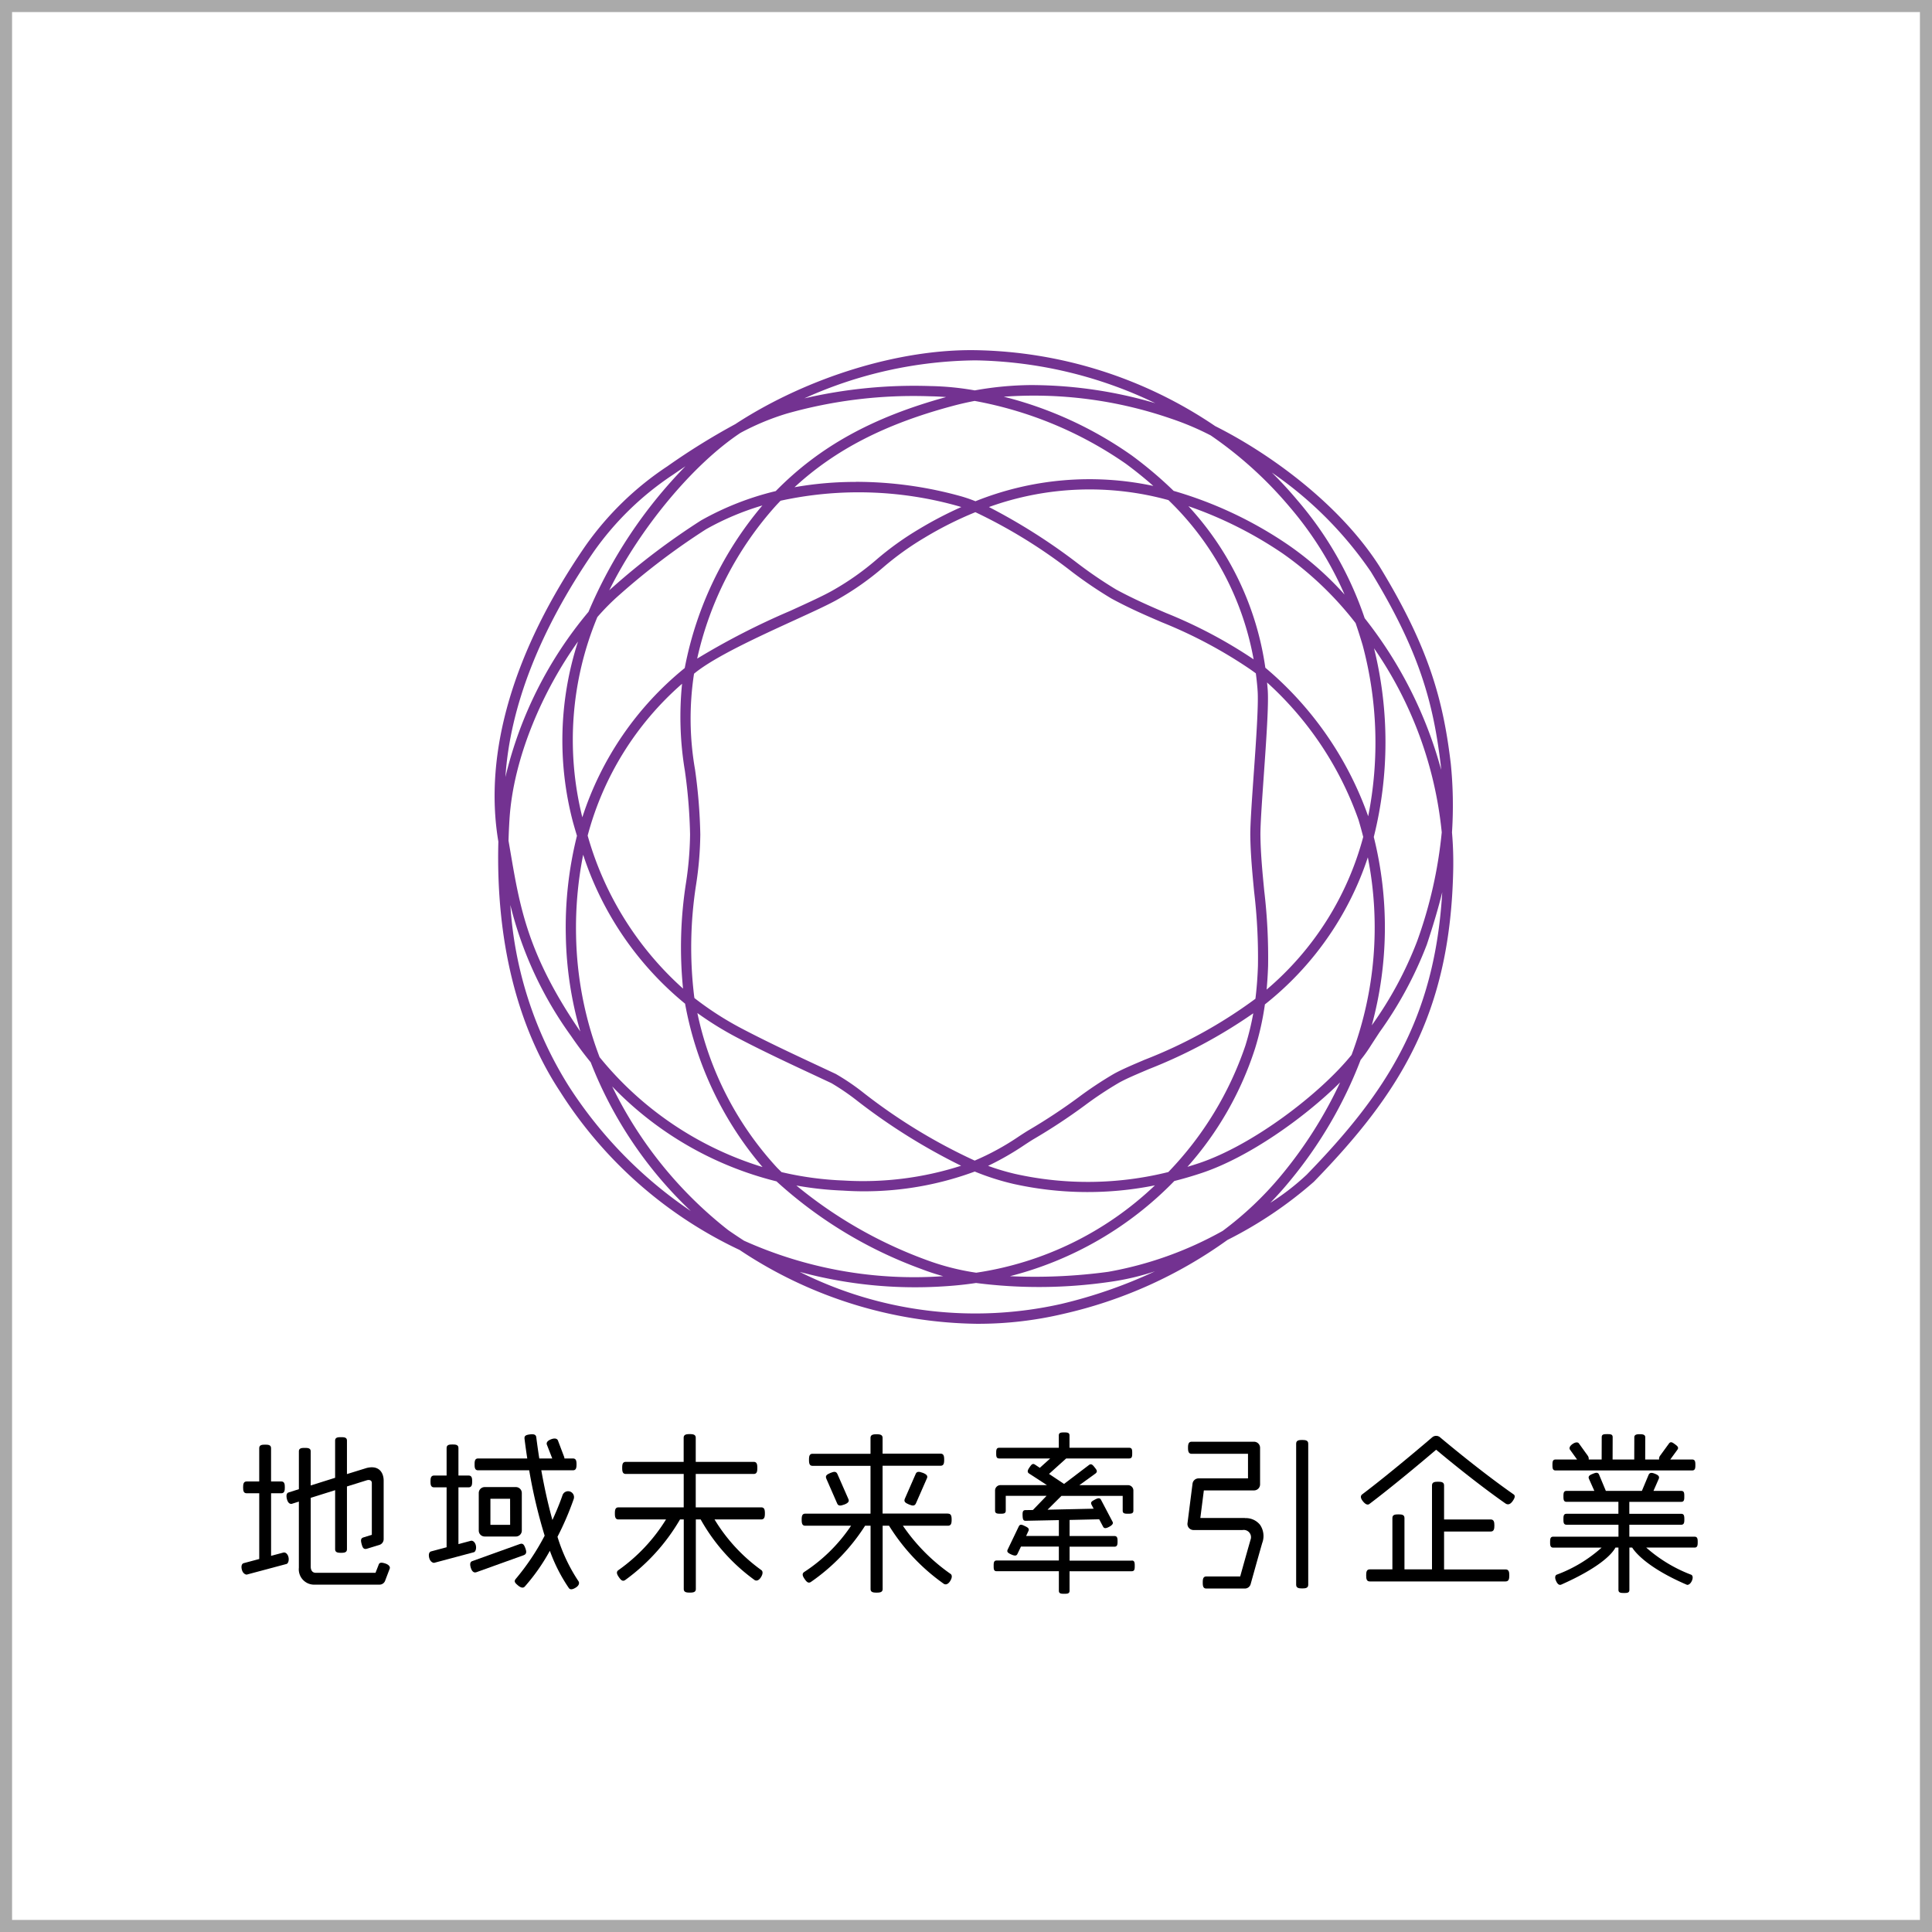
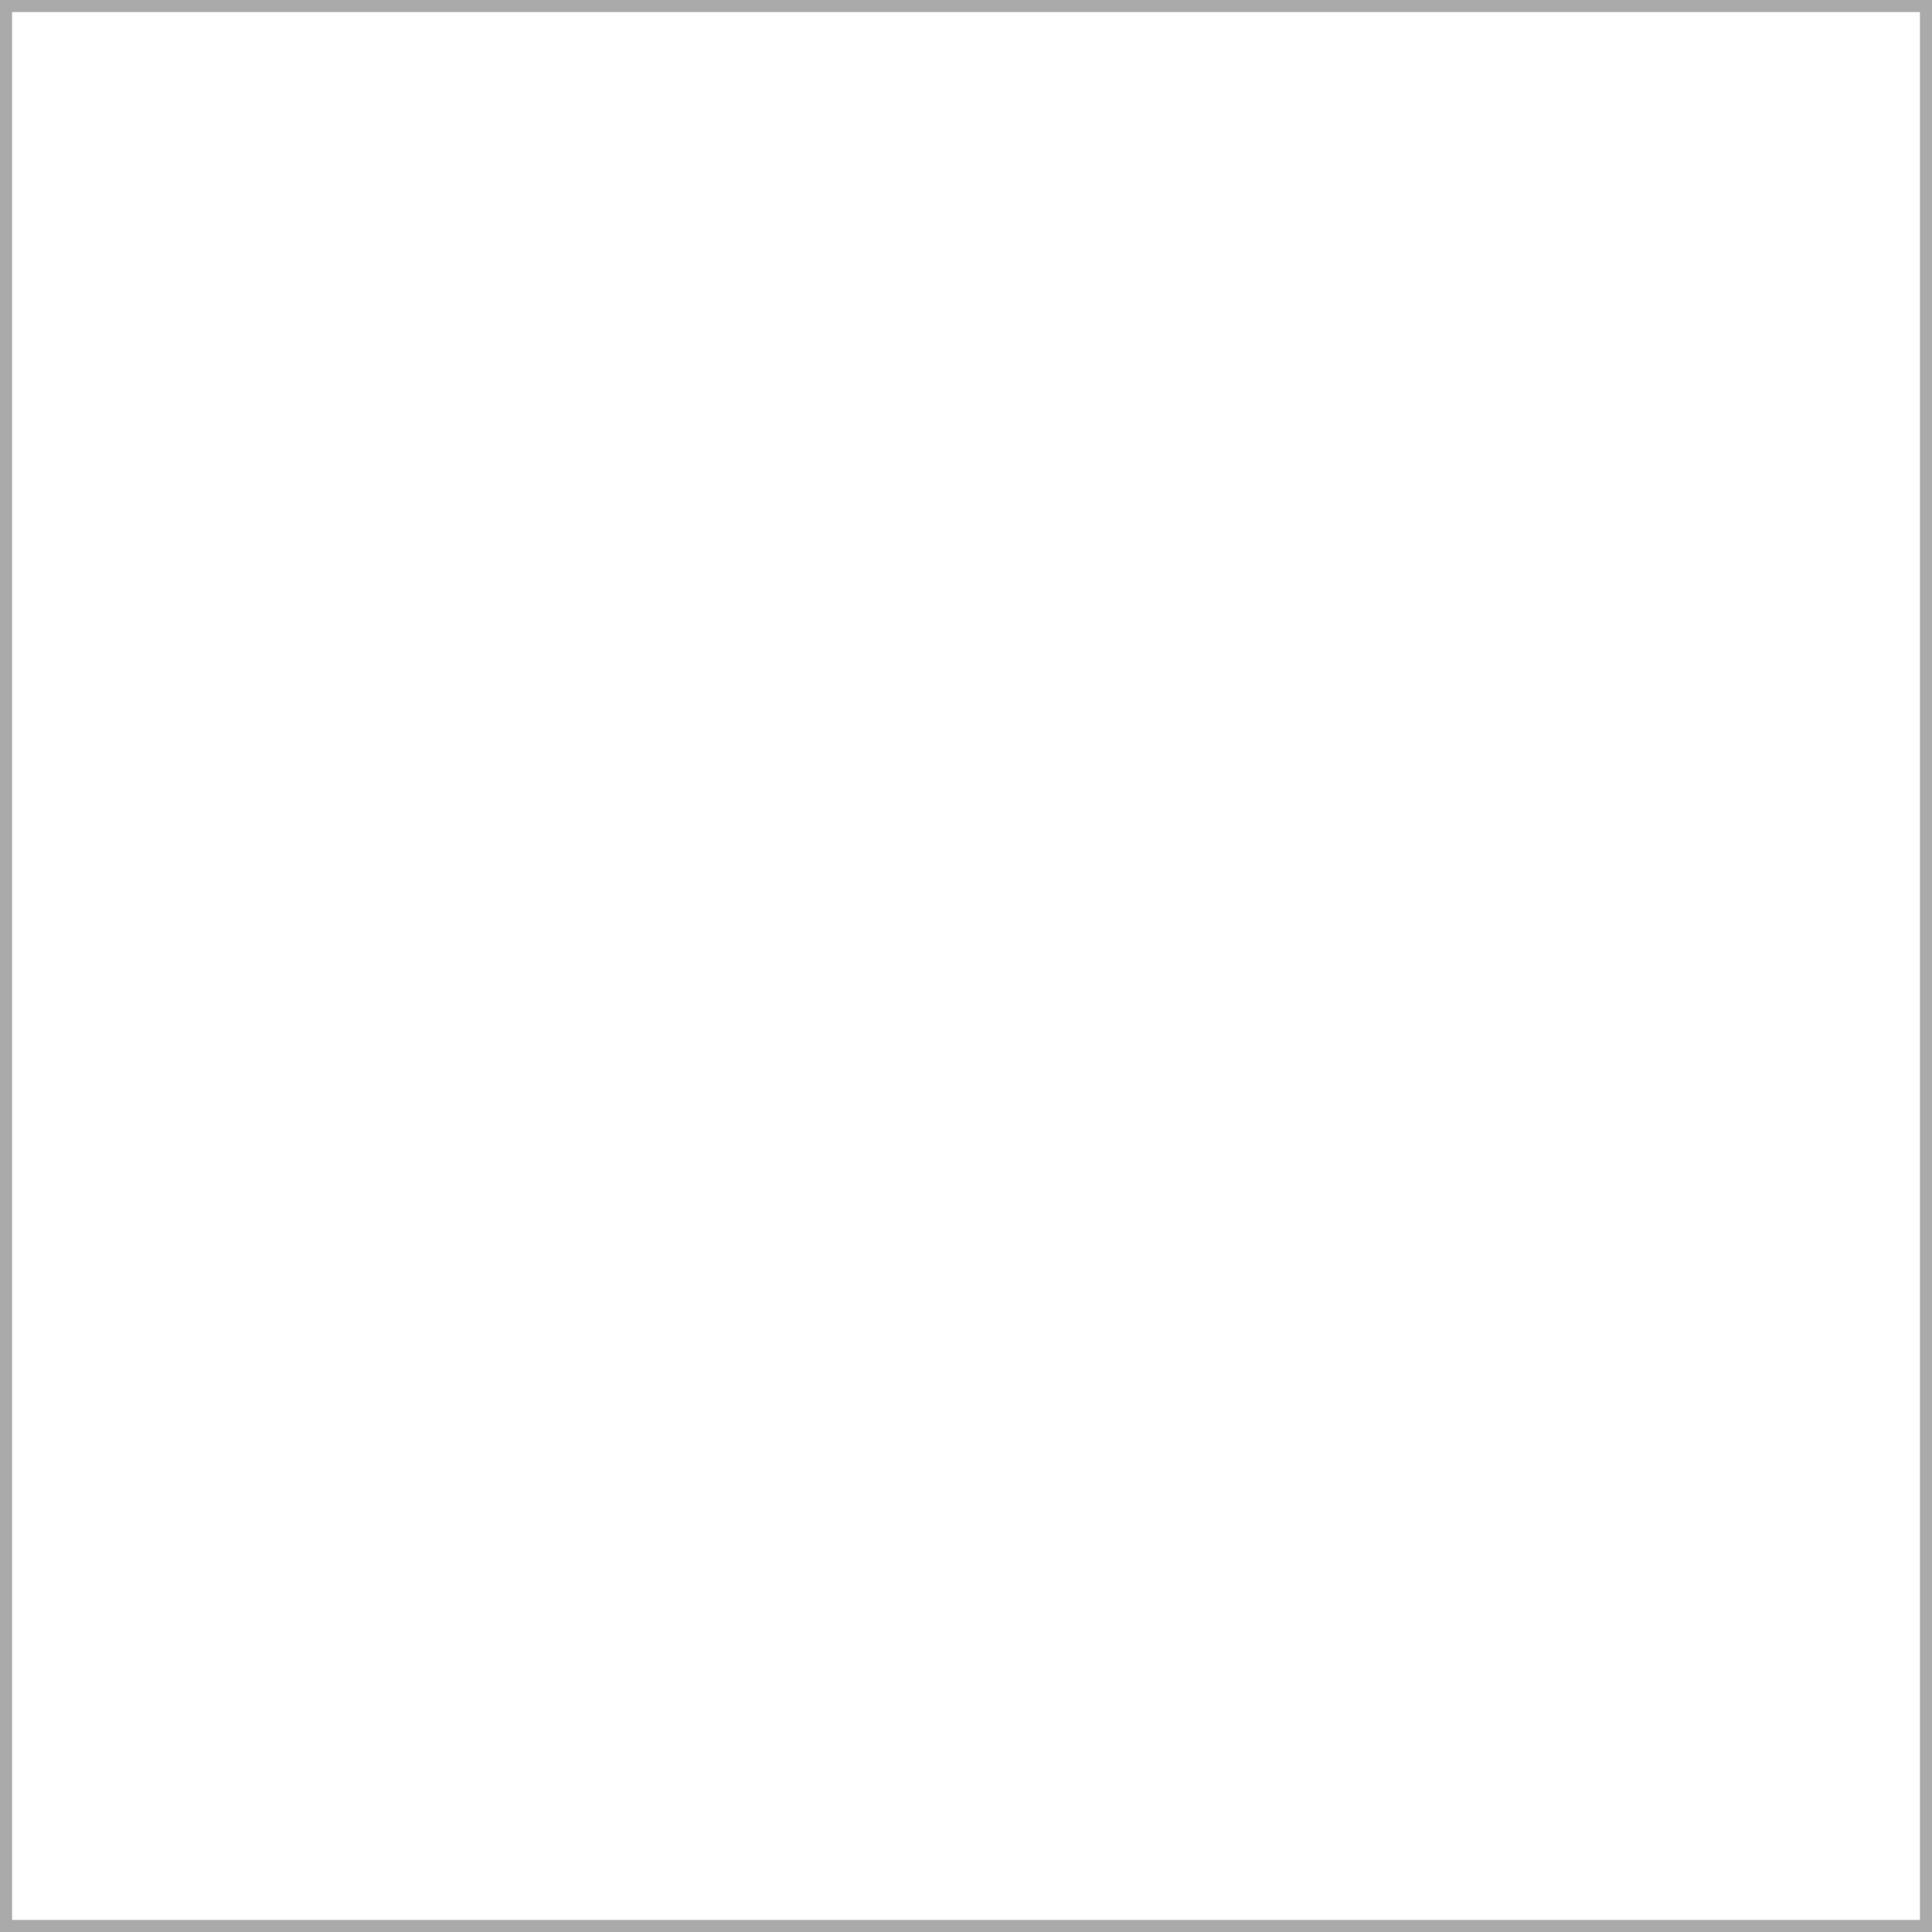
<svg xmlns="http://www.w3.org/2000/svg" width="160" height="160" viewBox="0 0 160 160">
  <defs>
    <clipPath id="clip-path">
-       <rect id="長方形_4200" data-name="長方形 4200" width="120.597" height="103" fill="none" />
-     </clipPath>
+       </clipPath>
  </defs>
  <g id="グループ_6448" data-name="グループ 6448" transform="translate(20038 1405)">
    <rect id="長方形_4201" data-name="長方形 4201" width="160" height="160" transform="translate(-20038 -1405)" fill="#fff" />
    <path id="長方形_4201_-_アウトライン" data-name="長方形 4201 - アウトライン" d="M1,1V159H159V1H1M0,0H160V160H0Z" transform="translate(-20038 -1405)" fill="#aaa" />
    <g id="グループ_6447" data-name="グループ 6447" transform="translate(-20018 -1376)">
      <g id="グループ_6446" data-name="グループ 6446" clip-path="url(#clip-path)">
        <path id="パス_27371" data-name="パス 27371" d="M212.764,80.632a36.2,36.2,0,0,1-19.706-6.117A35.471,35.471,0,0,1,178.192,61.4c-3.57-5.407-5.324-12.534-5.111-20.7-1.24-7.358,1.242-15.812,7.183-24.454a25.439,25.439,0,0,1,6.81-6.627,56.261,56.261,0,0,1,5.639-3.5l.15-.1C198.772,2.212,206.321-.1,212.6,0A36.417,36.417,0,0,1,232.449,6.29c4.519,2.264,10.3,6.448,13.6,11.61,4.115,6.743,5.282,11.1,5.908,16.343a34.434,34.434,0,0,1,.1,5.691,29.452,29.452,0,0,1,.1,3.152c-.253,11.894-4.424,18.461-11.542,25.786a33.885,33.885,0,0,1-7.157,4.817,37.362,37.362,0,0,1-13.588,6.121,30.616,30.616,0,0,1-7.113.821m-14.722-4.3A32.439,32.439,0,0,0,219.68,78.99a40.02,40.02,0,0,0,7.781-2.706,20.96,20.96,0,0,1-3.771.88,40.766,40.766,0,0,1-11.048.087q-1.331.2-2.725.282a36.5,36.5,0,0,1-11.875-1.2m-4.617-2.584a34.341,34.341,0,0,0,16.443,2.942l.065,0a18.728,18.728,0,0,1-1.829-.6,36.171,36.171,0,0,1-11.988-7.255,28.374,28.374,0,0,1-13.609-7.861,34,34,0,0,0,9.612,11.9q.656.455,1.307.874m22.023,2.94a45.056,45.056,0,0,0,8.135-.362,30.157,30.157,0,0,0,9.477-3.386,27.826,27.826,0,0,0,4.863-4.613,35.7,35.7,0,0,0,4.869-7.688c-2.991,2.961-7.582,6.2-11.423,7.489q-1.149.385-2.308.677a28.951,28.951,0,0,1-13.613,7.883m-17.684-7.506A36.732,36.732,0,0,0,208.408,75.3a20.354,20.354,0,0,0,4.248,1.1,27.217,27.217,0,0,0,14.8-7.235,28.262,28.262,0,0,1-11.744-.125,20.941,20.941,0,0,1-3.178-1.017A26.368,26.368,0,0,1,201.625,69.6a27.764,27.764,0,0,1-3.861-.42m-23.689-23.23A31.984,31.984,0,0,0,178.9,60.931,35.881,35.881,0,0,0,189.02,71.293a33.925,33.925,0,0,1-8.292-12.318q-.854-1.046-1.629-2.183a31.158,31.158,0,0,1-5.023-10.84m70.419,12.814a35.771,35.771,0,0,1-5.919,10.1q-.741.9-1.566,1.746a19.93,19.93,0,0,0,3.008-2.325c6.6-6.79,10.61-12.91,11.23-23.394-.325,1.321-.747,2.738-1.275,4.333a32.059,32.059,0,0,1-3.909,7.247c-.285.435-.569.867-.845,1.3a12.227,12.227,0,0,1-.723,1m-30.855,8.778a19.207,19.207,0,0,0,2.259.672,27.64,27.64,0,0,0,12.665-.159,28.025,28.025,0,0,0,6.383-10.477,22.34,22.34,0,0,0,.651-2.67,41.9,41.9,0,0,1-8.654,4.625c-1.016.432-1.894.8-2.5,1.145a30.373,30.373,0,0,0-2.807,1.865,47.955,47.955,0,0,1-4.153,2.741c-.236.136-.5.31-.806.51a23.786,23.786,0,0,1-3.04,1.748m-17.105.519a26.815,26.815,0,0,0,5.124.694,26.545,26.545,0,0,0,9.746-1.222,49.939,49.939,0,0,1-8.563-5.347,19.463,19.463,0,0,0-2.181-1.495l-1.467-.687c-2.051-.957-4.171-1.948-6.3-3.062a27.383,27.383,0,0,1-3.331-2.056,27.1,27.1,0,0,0,6.6,12.807q.182.184.37.366m-15.068-9.519a27.924,27.924,0,0,0,13.494,9.1,28.75,28.75,0,0,1-6.414-13.527,26.625,26.625,0,0,1-8.44-12.337,31.057,31.057,0,0,0-.587,6.7,29.761,29.761,0,0,0,1.947,10.062m55.1-4.374a23.216,23.216,0,0,1-.817,3.659,27.335,27.335,0,0,1-5.6,9.8q.476-.143.95-.3c4.5-1.508,10.046-5.762,12.643-8.97a30.029,30.029,0,0,0,1.348-16.362,25.2,25.2,0,0,1-1.388,3.376,25.887,25.887,0,0,1-7.132,8.8m-47.251-.523a26.013,26.013,0,0,0,3.968,2.55c2.11,1.106,4.222,2.091,6.263,3.045l1.47.688a18.785,18.785,0,0,1,2.322,1.579,46.488,46.488,0,0,0,9.188,5.6,21.428,21.428,0,0,0,3.686-2.019c.32-.209.6-.391.845-.534a47.242,47.242,0,0,0,4.084-2.7,31.458,31.458,0,0,1,2.885-1.915c.645-.363,1.543-.744,2.582-1.186a39.4,39.4,0,0,0,9.167-5.047c.107-.852.175-1.75.21-2.732a46.023,46.023,0,0,0-.315-6.121c-.148-1.534-.3-3.12-.319-4.68-.01-.883.129-2.865.276-4.963.2-2.8.42-5.971.326-7.064L235.945,28q-.052-.624-.133-1.236-.282-.21-.573-.408a38.5,38.5,0,0,0-7.2-3.817c-1.316-.566-2.676-1.151-4.19-1.973a35.566,35.566,0,0,1-3.251-2.2,42.97,42.97,0,0,0-8.012-4.949,30.078,30.078,0,0,0-4.216,2.117l-.218-.362.218.362A24.054,24.054,0,0,0,204.938,18a23.466,23.466,0,0,1-3.685,2.6c-.746.435-2.092,1.051-3.65,1.764-2.921,1.338-6.558,3-8.254,4.378l-.063.052a24.478,24.478,0,0,0,.083,7.936,44.122,44.122,0,0,1,.436,5.375,29.011,29.011,0,0,1-.341,4.112,33.562,33.562,0,0,0-.162,9.335c.005.033.011.065.016.1M173.928,40.634c0,.008,0,.016,0,.024l.166.968c.772,4.53,1.439,8.441,5.7,14.691l.074.108a30.358,30.358,0,0,1-1.2-7.929,31.172,31.172,0,0,1,.922-8.28q-.182-.6-.339-1.166a26.532,26.532,0,0,1,.426-14.92c-2.9,4.046-5.359,9.609-5.675,14.733q-.056.894-.08,1.772m71.658-.321a30.9,30.9,0,0,1-.166,15.6,30.959,30.959,0,0,0,3.75-6.953,36.943,36.943,0,0,0,2.044-9.034,32.411,32.411,0,0,0-5.607-15.24,32.386,32.386,0,0,1-.021,15.63m-8.838-12.8c.014.139.026.277.038.417l.012.145c.1,1.159-.117,4.227-.325,7.195-.146,2.08-.284,4.045-.275,4.894.017,1.524.162,3.023.316,4.609a46.9,46.9,0,0,1,.319,6.232c-.025.684-.065,1.328-.122,1.945a25.023,25.023,0,0,0,8-12.644q-.179-.71-.392-1.42a27.83,27.83,0,0,0-7.575-11.374M180.476,40.2a26.749,26.749,0,0,0,7.9,12.672,34.374,34.374,0,0,1,.247-8.77,28.316,28.316,0,0,0,.334-4,43.448,43.448,0,0,0-.43-5.276,27.157,27.157,0,0,1-.232-7.2A25.275,25.275,0,0,0,180.476,40.2m.805-18.1a26.463,26.463,0,0,0-1.246,16.585,26.327,26.327,0,0,1,8.479-12.359l.022-.107a29.309,29.309,0,0,1,6.41-13.358,22.377,22.377,0,0,0-4.668,1.971,57.355,57.355,0,0,0-7.135,5.4,19.046,19.046,0,0,0-1.861,1.869m55.32,4.2A28.466,28.466,0,0,1,245.117,38.6a31.245,31.245,0,0,0-.46-14.171c-.185-.621-.378-1.229-.584-1.83a27.9,27.9,0,0,0-6.026-5.755,33.149,33.149,0,0,0-7.818-3.924A24.85,24.85,0,0,1,236.6,26.307M188.572,9.616q-.518.347-1.019.693a24.639,24.639,0,0,0-6.593,6.409c-4.448,6.471-6.918,12.814-7.294,18.633a33.255,33.255,0,0,1,6.88-13.683,38.939,38.939,0,0,1,8.027-12.053m56.26,12.591a35.006,35.006,0,0,1,6.325,12.544q-.017-.208-.036-.42c-.612-5.117-1.755-9.379-5.785-15.983a31.523,31.523,0,0,0-8.2-8.212q1.106,1.088,2.1,2.276a29.452,29.452,0,0,1,5.592,9.795m-31.121-9.216a48.913,48.913,0,0,1,7.384,4.691,35.229,35.229,0,0,0,3.159,2.145c1.481.8,2.823,1.381,4.122,1.939a39.308,39.308,0,0,1,7.255,3.839,24.3,24.3,0,0,0-7.054-13.187,24.562,24.562,0,0,0-14.867.574m-17.258-.521q-.17.177-.339.358a28.011,28.011,0,0,0-6.564,12.715,60.7,60.7,0,0,1,7.7-3.951c1.538-.7,2.866-1.312,3.577-1.726a22.434,22.434,0,0,0,3.569-2.519,24.854,24.854,0,0,1,3.541-2.538,31.58,31.58,0,0,1,3.487-1.818l-.23-.07a30.338,30.338,0,0,0-14.741-.452m32.552-.818a33.134,33.134,0,0,1,9.511,4.488,26.437,26.437,0,0,1,4.648,4.1,28.9,28.9,0,0,0-4.572-7.285,32.666,32.666,0,0,0-6.512-5.894,23.061,23.061,0,0,0-3.269-1.384,34.788,34.788,0,0,0-13.869-1.822,31.9,31.9,0,0,1,10.6,4.865,33.12,33.12,0,0,1,3.465,2.932M193.145,6.84c-3.969,2.627-8.351,7.937-10.881,13.046q.163-.148.326-.289a58.158,58.158,0,0,1,7.27-5.494,23.974,23.974,0,0,1,6.192-2.433c3.625-3.693,8.023-6.117,14.109-7.787-.447-.036-.885-.057-1.311-.063a38.5,38.5,0,0,0-11.9,1.436,20.812,20.812,0,0,0-3.8,1.583m9.536,4.064a32.416,32.416,0,0,1,8.748,1.207c.383.111.769.244,1.158.4a25.348,25.348,0,0,1,14.731-1.267q-1.075-.95-2.28-1.84a32,32,0,0,0-12.519-5.2q-.911.173-1.8.411c-5.58,1.49-9.712,3.6-13.116,6.736a28.826,28.826,0,0,1,5.078-.44M217.5,2.892a36.551,36.551,0,0,1,9.989,1.5,35.594,35.594,0,0,0-14.9-3.548,35.123,35.123,0,0,0-14.165,3.146,40.282,40.282,0,0,1,10.437-1.018,23.353,23.353,0,0,1,3.674.359,27.5,27.5,0,0,1,4.969-.443" transform="translate(-151.809 0)" fill="#733291" />
        <path id="パス_27372" data-name="パス 27372" d="M524.879,749.379h-5.149v-1.154h3.715c.244,0,.257-.2.257-.442s-.013-.442-.257-.442h-3.715v-1.332l2.451-.054.32.606c.077.146.2.181.506.017s.342-.3.287-.408l-.965-1.835c-.1-.185-.275-.133-.522,0s-.358.2-.26.412l.175.331-3.818.083,1.153-1.146,5.071,0v1.231c0,.244.2.248.443.248s.442-.005.442-.249v-1.674a.443.443,0,0,0-.443-.442h-4.031l1.338-.967c.211-.17.073-.322-.067-.5s-.274-.354-.469-.207l-2.07,1.571-1.244-.828,1.421-1.281h5.22c.244,0,.248-.2.248-.442s0-.442-.248-.442h-4.946v-1.023c0-.244-.2-.249-.443-.249s-.442.005-.442.249v1.023H513.9c-.244,0-.248.2-.248.442s0,.442.249.442h4.223l-.86.776-.4-.266c-.2-.134-.3.008-.439.208s-.254.393-.052.528l1.482.963H514a.445.445,0,0,0-.442.445v1.674c0,.244.2.248.443.248s.442,0,.442-.249v-1.231h3.381l-1.132,1.173-.614.009c-.229,0-.251.167-.24.452s.042.435.25.432l2.754-.056v1.314h-2.712l.2-.432c.081-.206-.1-.29-.328-.4s-.381-.168-.486.052l-.911,1.9c-.085.18-.013.274.293.411s.439.112.512-.041l.294-.613h3.137v1.154h-5.151c-.244,0-.248.2-.248.446s0,.442.249.442h5.151v1.619c0,.244.2.249.443.249s.442-.005.442-.249v-1.618h5.149c.244,0,.249-.2.249-.445s-.005-.442-.249-.442" transform="translate(-451.151 -649.134)" />
        <path id="パス_27373" data-name="パス 27373" d="M650.505,751.439h-3.692l.291-2.286h4.156a.5.5,0,0,0,.5-.5v-3.031a.5.5,0,0,0-.5-.5H646.1c-.274,0-.307.223-.307.5s.033.5.307.5h4.66v2.036h-4.1a.5.5,0,0,0-.493.435l-.418,3.281a.5.5,0,0,0,.494.56h4.071a.6.6,0,0,1,.658.8c-.255.882-.69,2.442-.859,3.046h-2.8c-.274,0-.3.223-.3.5s.026.5.3.5H650.5a.5.5,0,0,0,.479-.365c.006-.022.63-2.269.957-3.4a1.645,1.645,0,0,0-.181-1.515,1.5,1.5,0,0,0-1.247-.551" transform="translate(-567.406 -654.724)" />
        <path id="パス_27374" data-name="パス 27374" d="M720.42,743.878c-.274,0-.5.032-.5.307l0,11.684c0,.274.224.305.5.305s.5-.031.5-.305l0-11.684c0-.274-.224-.306-.5-.306" transform="translate(-632.578 -653.627)" />
        <path id="パス_27375" data-name="パス 27375" d="M770.658,741.188h0a.5.5,0,0,0-.648,0c-.032.027-3.371,2.894-5.8,4.726-.106.08-.207.248.068.584s.445.276.532.209c1.964-1.483,4.554-3.66,5.524-4.489.734.617,3.35,2.781,5.755,4.461.166.1.361.1.575-.2s.227-.47.077-.569c-2.822-1.97-5.961-4.617-6.086-4.723" transform="translate(-671.398 -651.158)" />
-         <path id="パス_27376" data-name="パス 27376" d="M779.267,779.688h-5.1v-3.139h3.858c.274,0,.308-.223.308-.5s-.035-.5-.308-.5h-3.858v-2.819c0-.274-.224-.306-.5-.306s-.5.032-.5.306l0,6.952h-2.28v-4.254c0-.274-.224-.3-.5-.3s-.5.023-.5.3v4.254h-1.871c-.274,0-.3.223-.3.5s.029.5.3.5h11.245c.274,0,.307-.226.307-.5s-.032-.494-.307-.494" transform="translate(-674.575 -678.714)" />
        <path id="パス_27377" data-name="パス 27377" d="M905.448,772.041c0-.25-.012-.453-.262-.453l-5.4,0v-.99h4.293c.25,0,.263-.2.262-.453s-.013-.453-.263-.453h-4.294v-.99h4.3c.25,0,.253-.2.253-.453s0-.453-.253-.453h-2.3l.435-.992c.093-.232-.08-.333-.311-.427s-.436-.13-.531.1l-.551,1.316,0,0h-2.986l0,0-.559-1.34c-.095-.231-.294-.163-.525-.07s-.408.181-.315.412l.447,1h-2.3c-.25,0-.259.2-.259.453s.009.453.259.453h4.292v.99h-4.295c-.25,0-.257.2-.257.453s.008.453.258.453h4.3v.99l-5.4,0c-.25,0-.261.2-.261.453s.011.453.261.453h4.005a11.633,11.633,0,0,1-3.722,2.242c-.111.049-.187.219-.047.526s.287.345.415.3c3.086-1.37,4.177-2.475,4.5-3.071h.247l0,3.5c0,.249.2.26.454.26s.452,0,.452-.26c0-.221,0-3.5,0-3.5h.232c.314.5,1.434,1.749,4.522,3.077.093.04.292-.039.418-.318s.059-.461-.051-.51a12.08,12.08,0,0,1-3.726-2.249h4c.25,0,.262-.2.262-.453" transform="translate(-784.851 -673.326)" />
        <path id="パス_27378" data-name="パス 27378" d="M400.436,768.366c.33-.125.417-.261.354-.429l-.927-2.113c-.1-.2-.254-.211-.57-.078s-.449.239-.337.488l.9,2.059c.082.178.248.2.578.073" transform="translate(-350.518 -672.765)" />
-         <path id="パス_27379" data-name="パス 27379" d="M394.467,746.562l-5.408,0V742.6h4.8c.274,0,.3-.223.3-.5s-.029-.5-.3-.5h-4.8V740.3c0-.274-.223-.306-.5-.306s-.5.032-.5.306v1.309h-4.794c-.274,0-.3.223-.3.5s.028.5.3.5h4.794v3.96l-5.4,0c-.274,0-.3.223-.3.5s.029.5.3.5h3.79a13.594,13.594,0,0,1-3.87,3.823c-.23.149-.133.363.025.591s.3.385.522.239a16.328,16.328,0,0,0,4.484-4.654h.454l0,5.24c0,.274.223.3.5.3s.5-.027.5-.3l0-5.24h.53a16.561,16.561,0,0,0,4.54,4.814c.082.054.3.112.516-.224s.144-.538.03-.606a15.575,15.575,0,0,1-3.939-3.984h3.73c.274,0,.306-.223.306-.5s-.032-.5-.306-.5" transform="translate(-335.967 -650.214)" />
        <path id="パス_27380" data-name="パス 27380" d="M266.928,746.009l-5.408,0v-2.768h4.8c.274,0,.3-.223.3-.5s-.029-.5-.3-.5h-4.8v-1.993c0-.274-.223-.306-.5-.306s-.5.032-.5.306v1.993H255.73c-.274,0-.3.223-.3.5s.028.5.3.5h4.794v2.768l-5.4,0c-.274,0-.3.223-.3.5s.029.5.3.5h3.935a14.376,14.376,0,0,1-3.929,4.189c-.23.149-.133.363.025.591s.3.385.522.239a16.336,16.336,0,0,0,4.542-5.02h.309l0,5.759c0,.274.223.3.5.3s.5-.027.5-.3l0-5.759h.4a15.543,15.543,0,0,0,4.469,5.02c.082.054.3.112.516-.224s.144-.538.031-.606a14.243,14.243,0,0,1-3.868-4.19h3.865c.274,0,.306-.223.306-.5s-.032-.5-.306-.5" transform="translate(-223.902 -650.175)" />
-         <path id="パス_27381" data-name="パス 27381" d="M3.48,756.024l-1.03.275,0-5.181h.838c.27,0,.3-.22.3-.49s-.026-.49-.3-.49H2.448v-2.753c0-.27-.22-.294-.49-.294s-.49.024-.49.294v2.753H.434c-.27,0-.3.22-.3.49s.027.49.3.49H1.469l0,5.443-1.291.345c-.127.033-.237.2-.147.547s.356.411.4.4l3.3-.881c.127-.033.222-.294.16-.563s-.252-.424-.413-.383" transform="translate(0 -656.451)" />
        <path id="パス_27382" data-name="パス 27382" d="M38.889,752.446c-.344-.112-.485-.07-.541.1l-.262.674H33.143c-.24,0-.423-.152-.423-.528l0-5.681,2.022-.635v4.887c0,.27.22.3.49.3s.49-.027.489-.3v-5.195l1.635-.51c.231-.069.425,0,.425.223v4.291l-.694.216c-.259.077-.219.3-.143.576s.158.431.421.364l1.045-.32a.5.5,0,0,0,.351-.47v-4.859c0-.58-.331-1.318-1.425-1.036l-1.615.5v-2.769c0-.27-.22-.287-.49-.287s-.49.018-.49.288v3.076l-2.022.635v-2.82c0-.27-.22-.291-.49-.291s-.49.021-.489.291v3.128l-.858.272c-.125.039-.224.186-.13.555s.3.418.423.379l.564-.179,0,5.478a1.271,1.271,0,0,0,1.333,1.4l5.35,0a.492.492,0,0,0,.457-.315l.385-1.012c.047-.122-.033-.315-.377-.427" transform="translate(-26.988 -651.966)" />
        <path id="パス_27383" data-name="パス 27383" d="M165.984,748.465a24.107,24.107,0,0,0,1.339-3.115.49.49,0,1,0-.931-.305c-.03.09-.307.9-.829,2.034-.347-1.248-.657-2.633-.921-4.116h2.617c.27,0,.3-.22.3-.49s-.029-.49-.3-.49h-.7a.435.435,0,0,0-.021-.121l-.517-1.366c-.047-.124-.213-.24-.572-.1s-.391.322-.345.445l.445,1.142h-1.073c-.153-.961-.245-1.726-.25-1.76-.027-.211-.192-.277-.529-.233s-.465.119-.445.344c0,.023.093.77.228,1.649h-4.069c-.27,0-.293.22-.293.49s.023.49.293.49h4.229a42.925,42.925,0,0,0,1.28,5.414,19.706,19.706,0,0,1-2.394,3.581c-.174.206-.056.338.186.54s.433.237.567.088a16.2,16.2,0,0,0,2.072-2.958,13.636,13.636,0,0,0,1.57,3.083c.091.131.261.163.575-.034s.3-.419.227-.526a13.937,13.937,0,0,1-1.741-3.684" transform="translate(-139.814 -650.199)" />
        <path id="パス_27384" data-name="パス 27384" d="M160.669,815.056c-.095-.253-.188-.438-.447-.346l-3.957,1.422c-.123.044-.235.171-.109.566s.335.387.44.356l3.957-1.423c.243-.1.21-.322.116-.576" transform="translate(-137.162 -715.844)" />
        <path id="パス_27385" data-name="パス 27385" d="M906.38,742.016h-1.809l.592-.812c.141-.193-.02-.315-.214-.457s-.344-.247-.486-.054l-.739,1.014a.429.429,0,0,0-.078.309h-1.152l.005-1.844c0-.248-.286-.25-.453-.25s-.452,0-.453.25l-.006,1.844h-1.793l.006-1.845c0-.248-.176-.255-.453-.255s-.452.006-.453.255l-.006,1.845h-1.072a.449.449,0,0,0-.081-.316l-.73-1.016c-.07-.1-.259-.138-.533.055s-.275.372-.2.471l.581.807h-1.78c-.25,0-.26.2-.26.453s.01.453.26.453l11.311,0c.25,0,.265-.2.265-.453s-.015-.453-.265-.453" transform="translate(-786.246 -650.147)" />
        <path id="パス_27386" data-name="パス 27386" d="M131.365,754.947l-1.03.275v-4.7h.838c.27,0,.3-.22.3-.49s-.026-.49-.3-.49h-.838v-2.277c0-.27-.22-.294-.49-.294s-.49.024-.49.294v2.277h-1.035c-.27,0-.3.22-.3.49s.027.49.3.49h1.035v4.961l-1.291.345c-.127.033-.237.2-.147.547s.356.411.4.4l3.3-.881c.127-.034.222-.294.16-.563s-.252-.424-.413-.383" transform="translate(-112.369 -656.346)" />
-         <path id="パス_27387" data-name="パス 27387" d="M165.5,776.535a.49.49,0,0,0-.49-.49h-2.585a.49.49,0,0,0-.49.49v3.114a.49.49,0,0,0,.49.489h2.585a.49.49,0,0,0,.49-.49Zm-.966,2.636H162.9v-2.158h1.63Z" transform="translate(-142.286 -681.891)" />
        <path id="パス_27388" data-name="パス 27388" d="M454.035,765.738c.33.125.417.261.354.429l-.927,2.113c-.1.2-.254.211-.57.078s-.449-.239-.337-.488l.9-2.059c.082-.178.248-.2.578-.073" transform="translate(-397.614 -672.765)" />
      </g>
    </g>
  </g>
</svg>